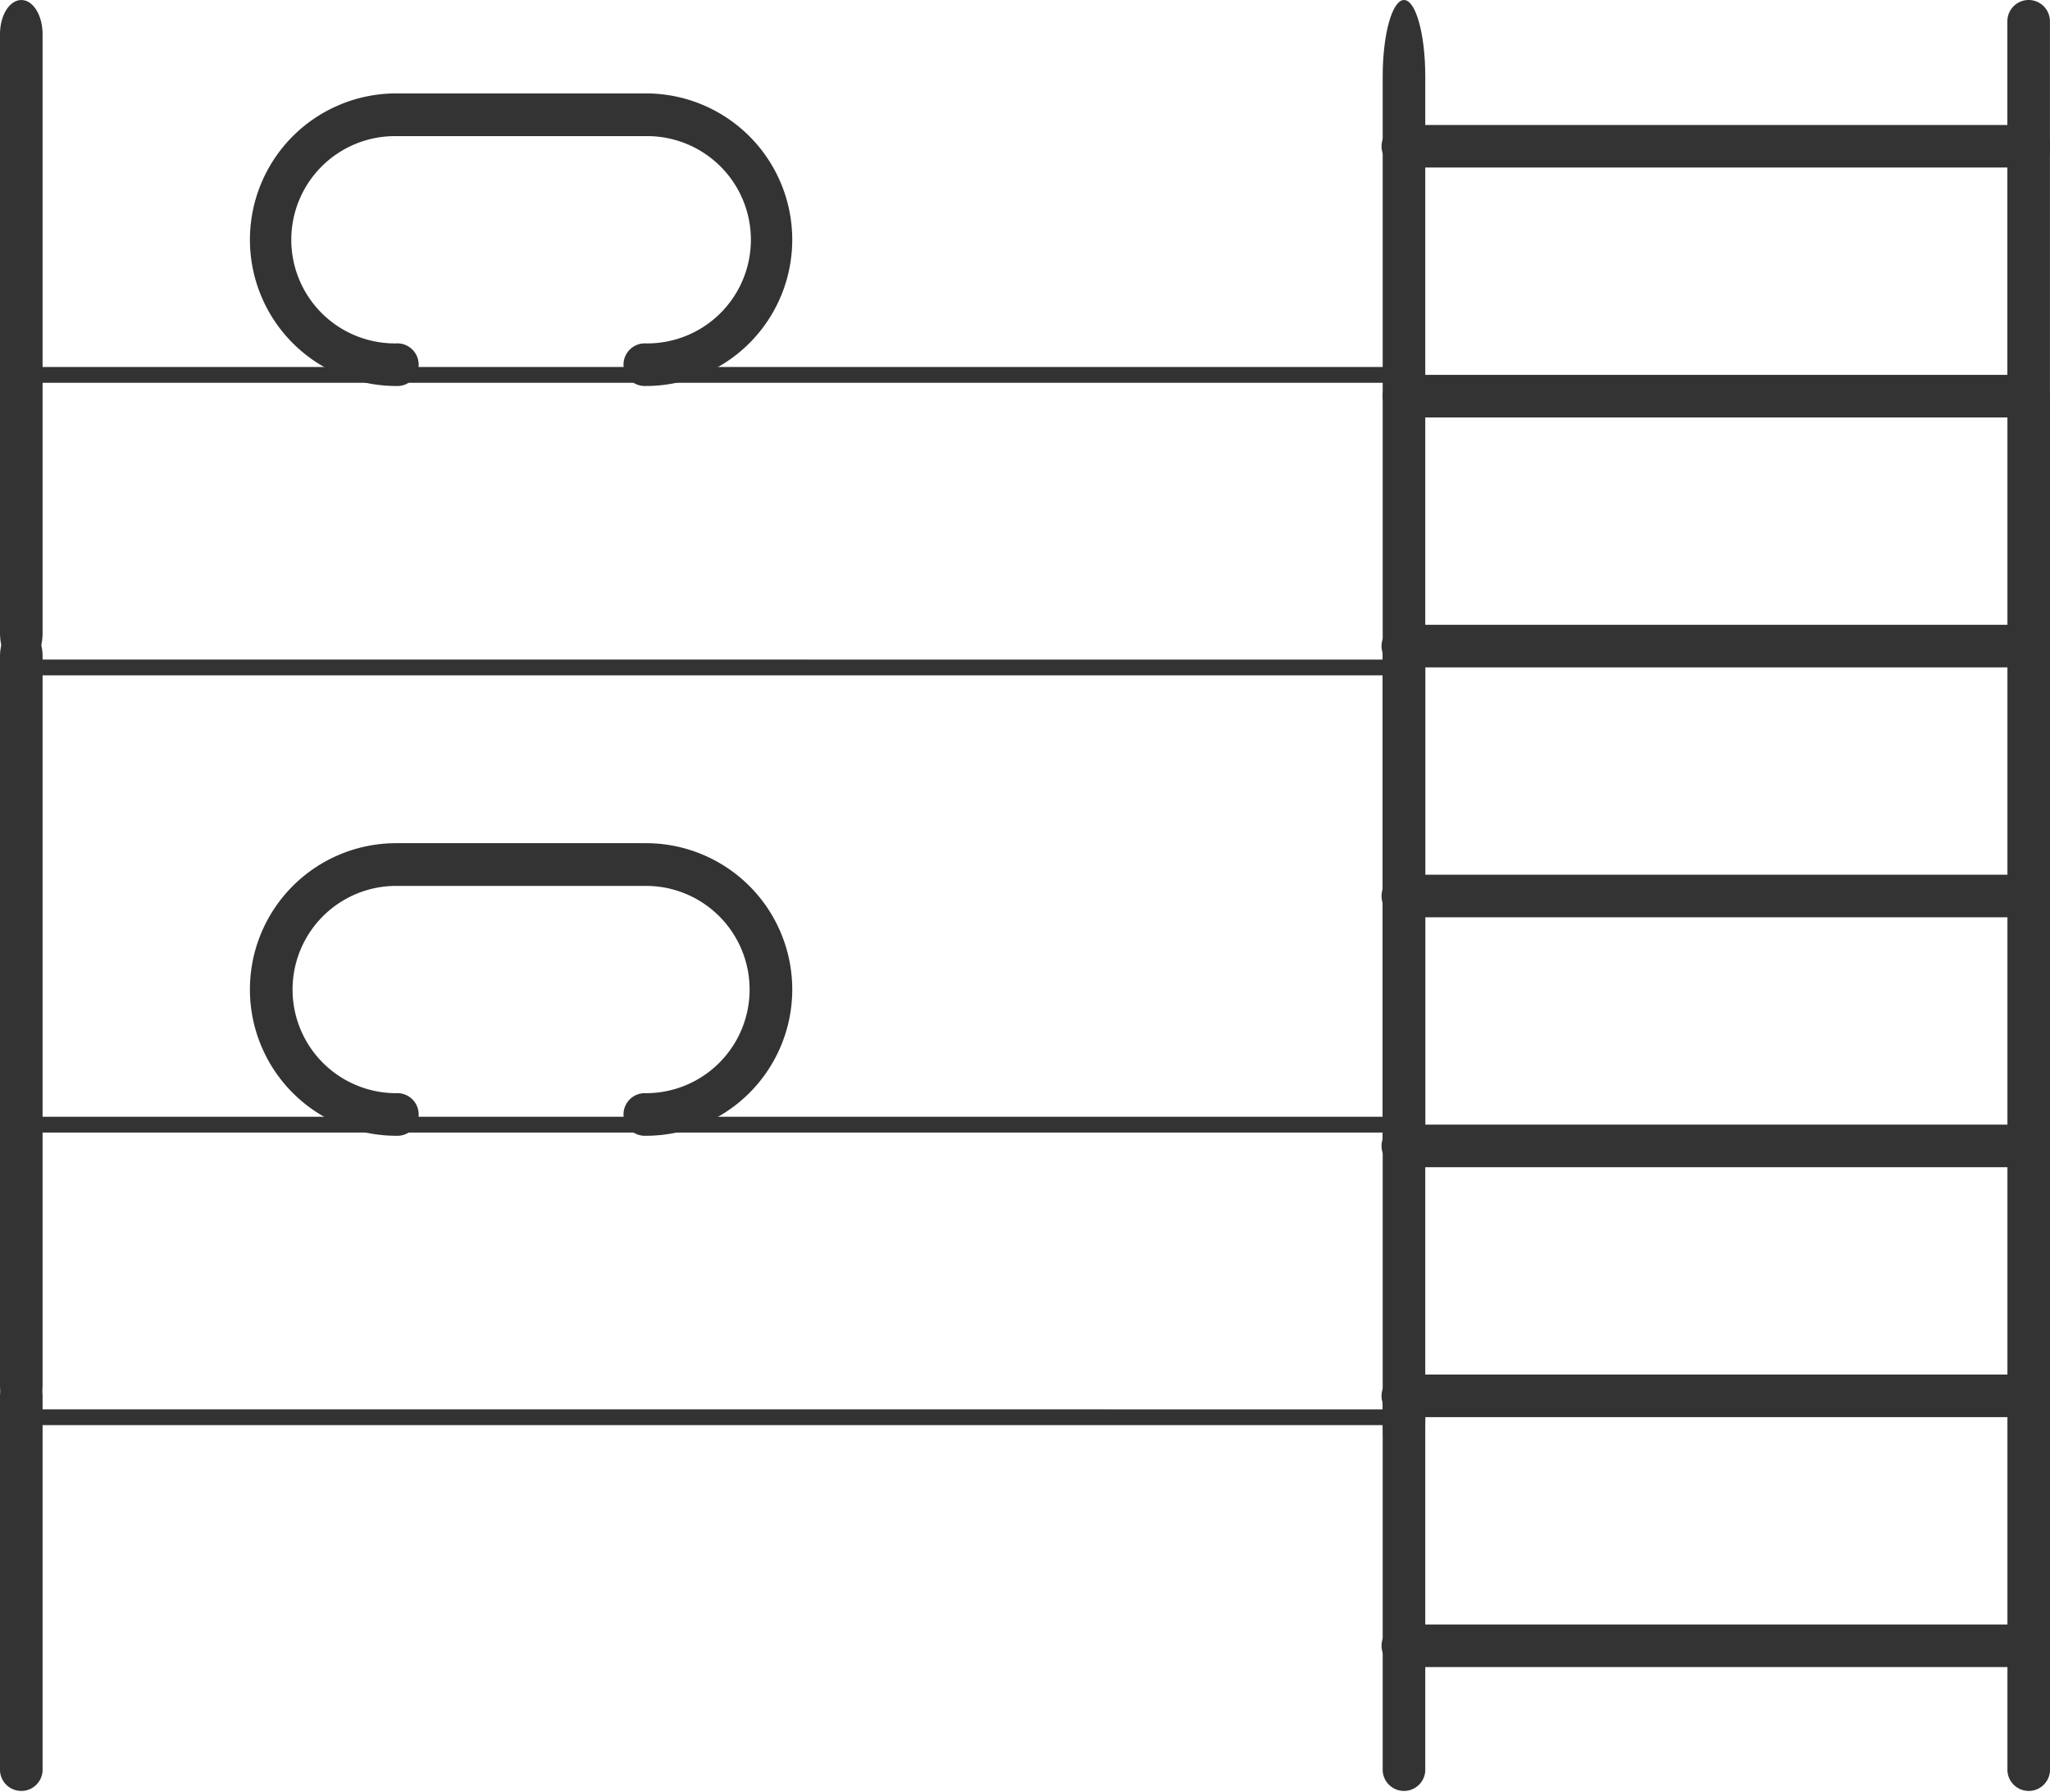
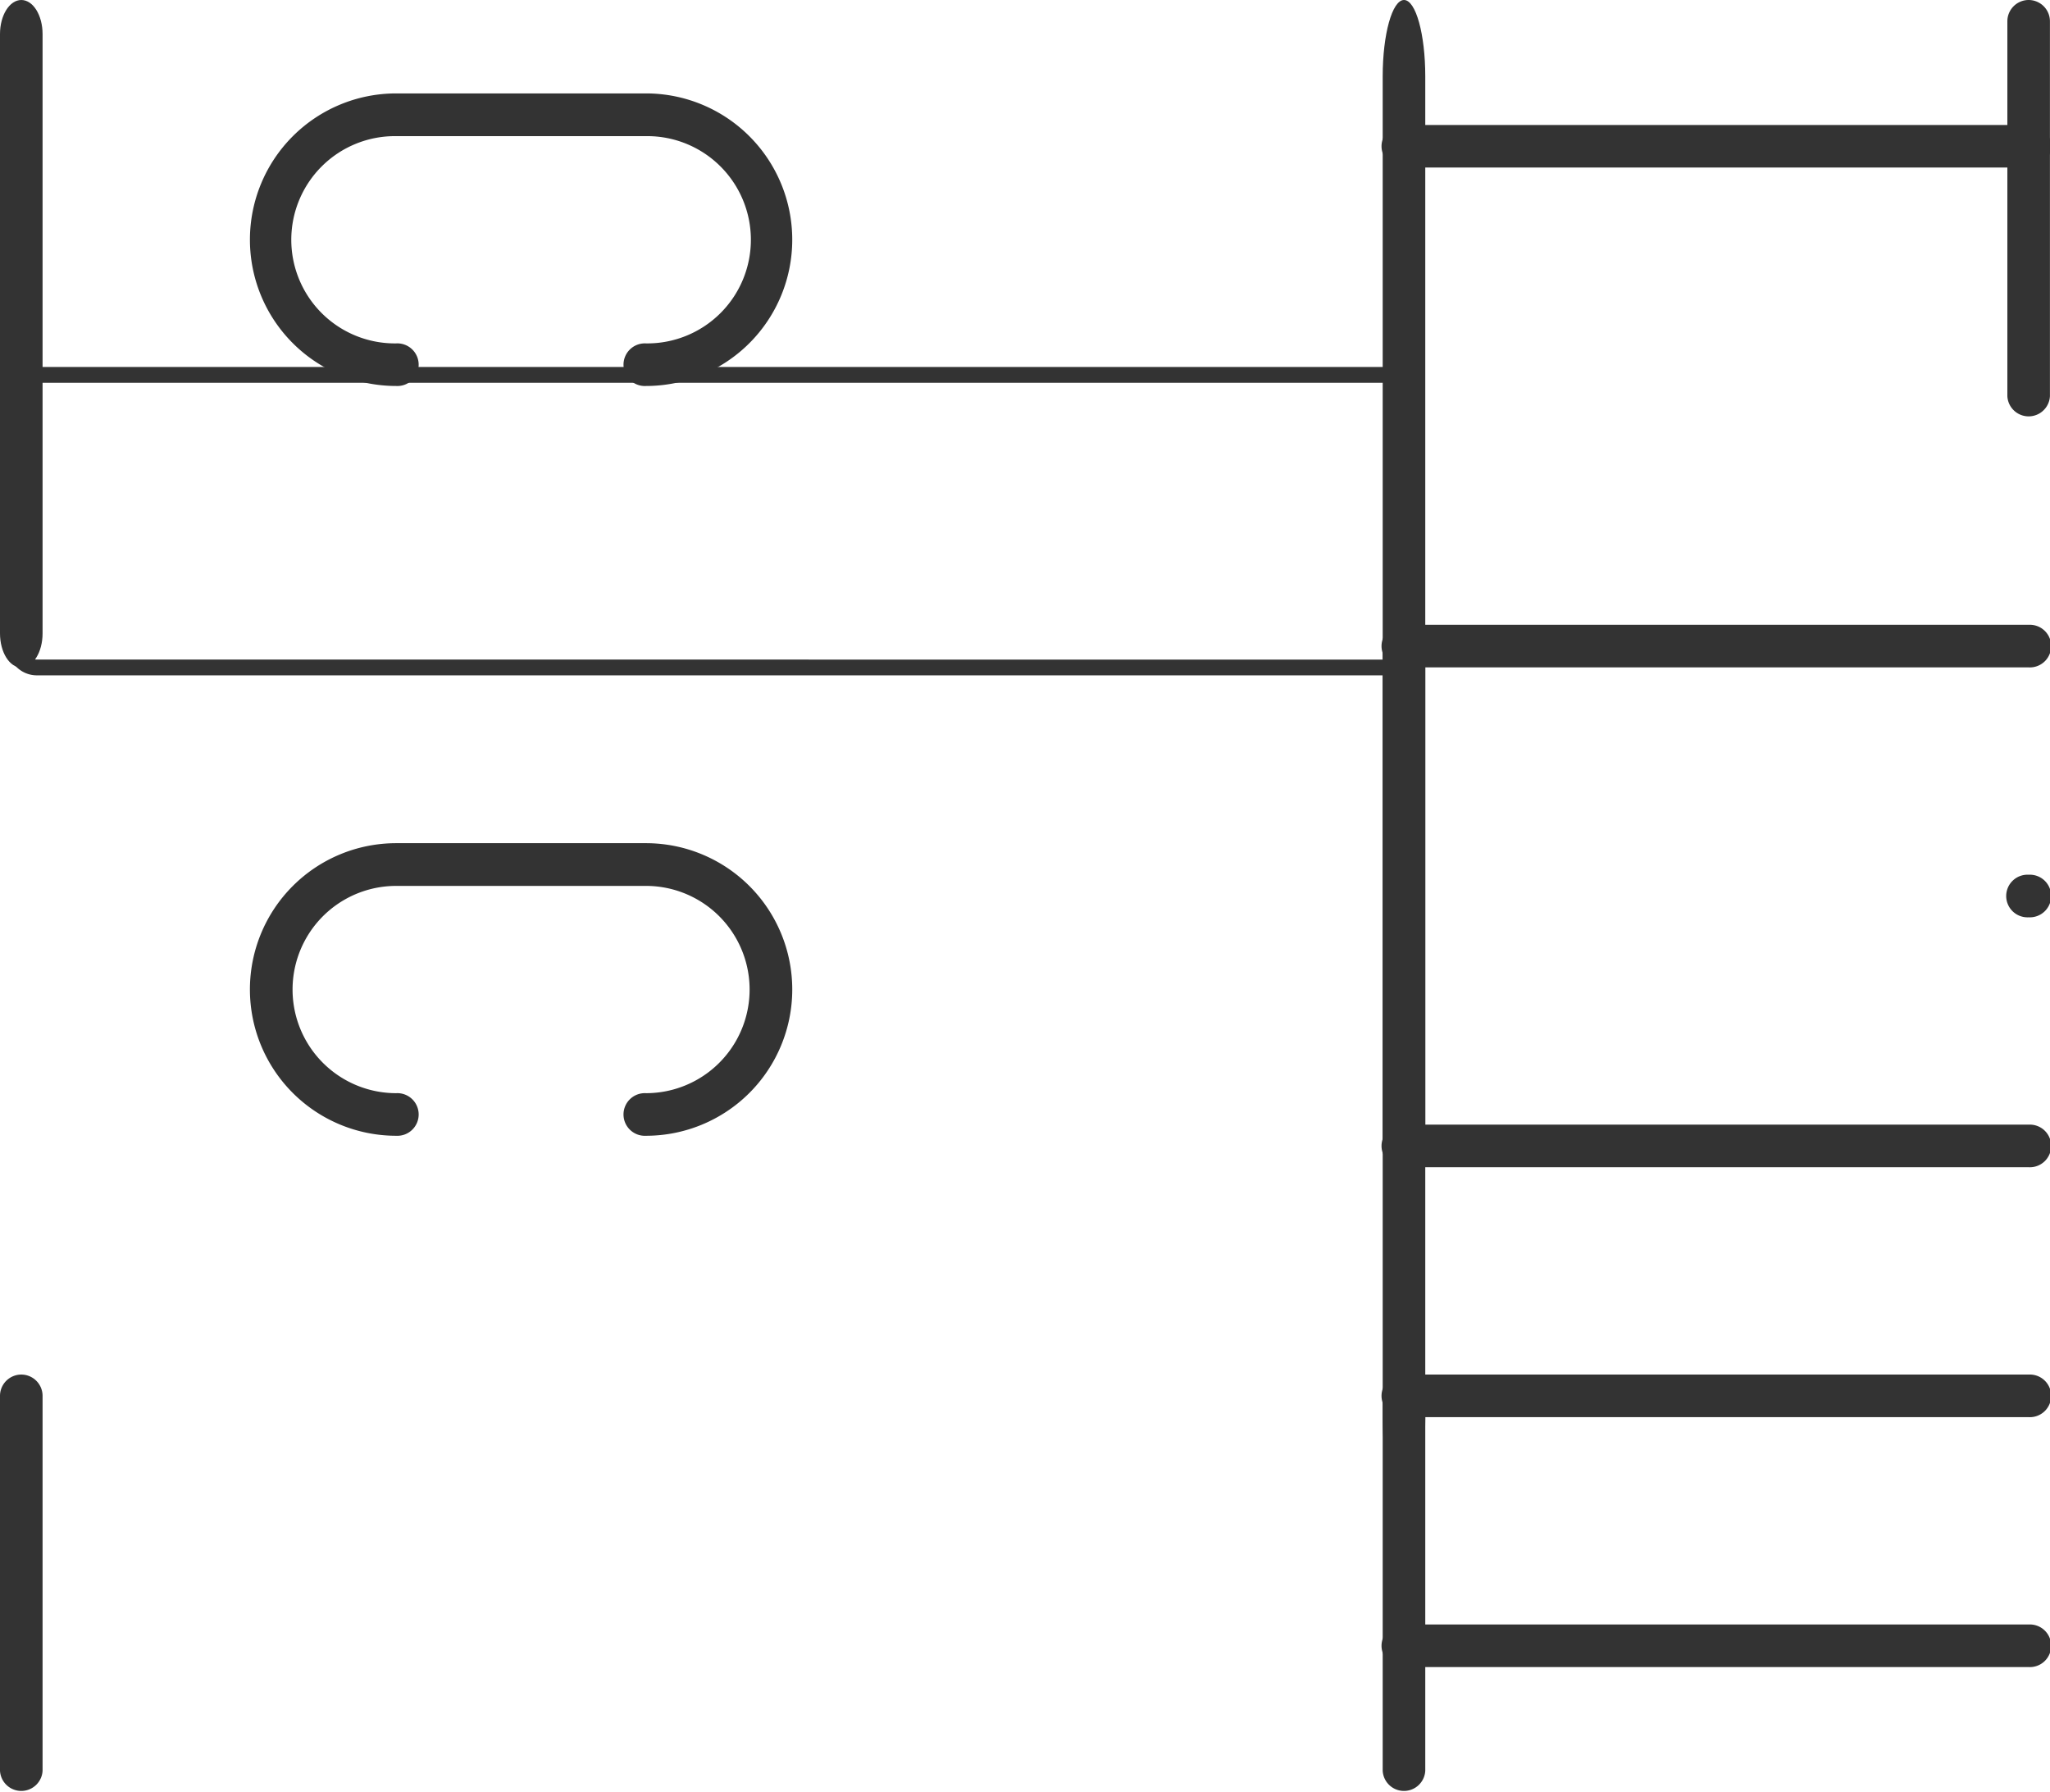
<svg xmlns="http://www.w3.org/2000/svg" id="a-hostales" width="130" height="113.626" viewBox="0 0 130 113.626">
  <path id="Stroke_1" data-name="Stroke 1" d="M1.352,0A1.352,1.352,0,0,1,2.7,1.352V25.121a1.352,1.352,0,0,1-2.7,0V1.352A1.352,1.352,0,0,1,1.352,0Z" transform="translate(127.296)" fill="#333" />
  <path id="Stroke_3" data-name="Stroke 3" d="M1.352,0C2.1,0,2.7.968,2.7,2.162v38c0,1.194-.605,2.162-1.352,2.162S0,41.351,0,40.157v-38C0,.968.605,0,1.352,0Z" transform="translate(0 0)" fill="#333" />
-   <path id="Stroke_4" data-name="Stroke 4" d="M1.317,18.55A1.335,1.335,0,0,1,0,17.2V1.352A1.335,1.335,0,0,1,1.317,0h85.4a1.335,1.335,0,0,1,1.317,1.352V17.2a1.334,1.334,0,0,1-1.317,1.352Z" transform="translate(1 71.307)" fill="none" stroke="#333" stroke-width="1" />
  <path id="Stroke_5" data-name="Stroke 5" d="M1.352,0A1.352,1.352,0,0,1,2.7,1.352V25.121a1.352,1.352,0,0,1-2.7,0V1.352A1.352,1.352,0,0,1,1.352,0Z" transform="translate(0 87.153)" fill="#333" />
-   <path id="Stroke_6" data-name="Stroke 6" d="M1.352,0C2.1,0,2.7.884,2.7,1.975V48.268c0,1.091-.605,1.975-1.352,1.975S0,49.359,0,48.268V1.975C0,.884.605,0,1.352,0Z" transform="translate(0 39.615)" fill="#333" />
  <path id="Stroke_7" data-name="Stroke 7" d="M1.317,18.55A1.335,1.335,0,0,1,0,17.2V1.352A1.335,1.335,0,0,1,1.317,0h85.4a1.335,1.335,0,0,1,1.317,1.352V17.2a1.334,1.334,0,0,1-1.317,1.352Z" transform="translate(1 23.769)" fill="none" stroke="#333" stroke-width="1" />
-   <path id="Stroke_8" data-name="Stroke 8" d="M40.965,0a1.352,1.352,0,0,1,1.352,1.352V88.505a1.352,1.352,0,0,1-2.7,0V2.7H1.352A1.352,1.352,0,0,1,0,1.453l0-.1A1.352,1.352,0,0,1,1.352,0Z" transform="translate(87.683 23.769)" fill="#333" />
  <path id="Stroke_10" data-name="Stroke 10" d="M25.117,0a9.275,9.275,0,1,1,0,18.55,1.352,1.352,0,1,1,0-2.7,6.571,6.571,0,1,0,0-13.141H9.276a6.571,6.571,0,1,0,0,13.141,1.352,1.352,0,1,1,0,2.7A9.275,9.275,0,1,1,9.276,0Z" transform="translate(15.848 5.923)" fill="#333" />
  <path id="Stroke_12" data-name="Stroke 12" d="M40.965,0a1.352,1.352,0,1,1,0,2.7H1.352a1.352,1.352,0,1,1,0-2.7Z" transform="translate(87.683 87.153)" fill="#333" />
  <path id="Stroke_14" data-name="Stroke 14" d="M40.965,0a1.352,1.352,0,1,1,0,2.7H1.352a1.352,1.352,0,1,1,0-2.7Z" transform="translate(87.683 71.307)" fill="#333" />
  <path id="Stroke_16" data-name="Stroke 16" d="M40.965,0a1.352,1.352,0,1,1,0,2.7H1.352a1.352,1.352,0,1,1,0-2.7Z" transform="translate(87.683 39.615)" fill="#333" />
  <path id="Stroke_18" data-name="Stroke 18" d="M25.117,0a9.275,9.275,0,1,1,0,18.551,1.352,1.352,0,1,1,0-2.7,6.571,6.571,0,1,0,0-13.142H9.276a6.571,6.571,0,1,0,0,13.142,1.352,1.352,0,1,1,0,2.7A9.275,9.275,0,1,1,9.276,0Z" transform="translate(15.848 53.461)" fill="#333" />
  <path id="Stroke_20" data-name="Stroke 20" d="M1.352,0C2.1,0,2.7,2.168,2.7,4.842V89.958C2.7,92.632,2.1,94.8,1.352,94.8S0,92.632,0,89.958V4.842C0,2.168.605,0,1.352,0Z" transform="translate(87.683)" fill="#333" />
  <path id="Stroke_22" data-name="Stroke 22" d="M1.352,0A1.352,1.352,0,0,1,2.7,1.352V25.121a1.352,1.352,0,0,1-2.7,0V1.352A1.352,1.352,0,0,1,1.352,0Z" transform="translate(87.683 87.153)" fill="#333" />
  <path id="Stroke_24" data-name="Stroke 24" d="M1.352,0A1.352,1.352,0,0,1,2.7,1.352V33.045a1.352,1.352,0,1,1-2.7,0V1.352A1.352,1.352,0,0,1,1.352,0Z" transform="translate(87.683 39.615)" fill="#333" />
-   <path id="Stroke_26" data-name="Stroke 26" d="M40.965,0a1.352,1.352,0,1,1,0,2.7H1.352a1.352,1.352,0,1,1,0-2.7Z" transform="translate(87.683 55.461)" fill="#333" />
+   <path id="Stroke_26" data-name="Stroke 26" d="M40.965,0a1.352,1.352,0,1,1,0,2.7a1.352,1.352,0,1,1,0-2.7Z" transform="translate(87.683 55.461)" fill="#333" />
  <path id="Stroke_28" data-name="Stroke 28" d="M40.965,0a1.352,1.352,0,1,1,0,2.7H1.352a1.352,1.352,0,1,1,0-2.7Z" transform="translate(87.683 102.999)" fill="#333" />
  <path id="Stroke_30" data-name="Stroke 30" d="M40.965,0a1.352,1.352,0,1,1,0,2.7H1.352a1.352,1.352,0,1,1,0-2.7Z" transform="translate(87.683 7.923)" fill="#333" />
</svg>